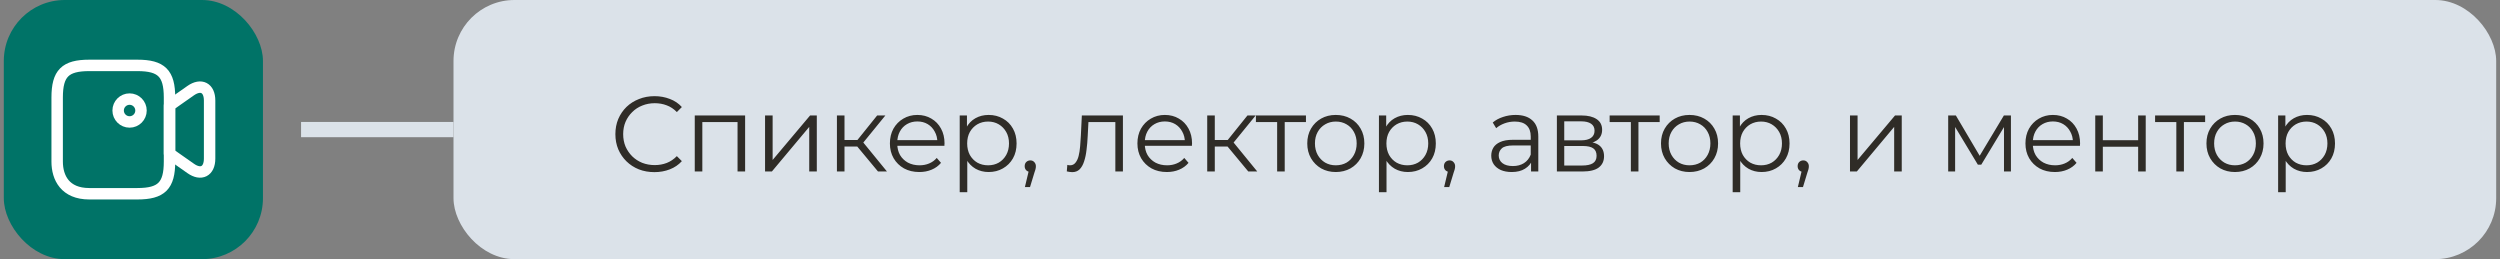
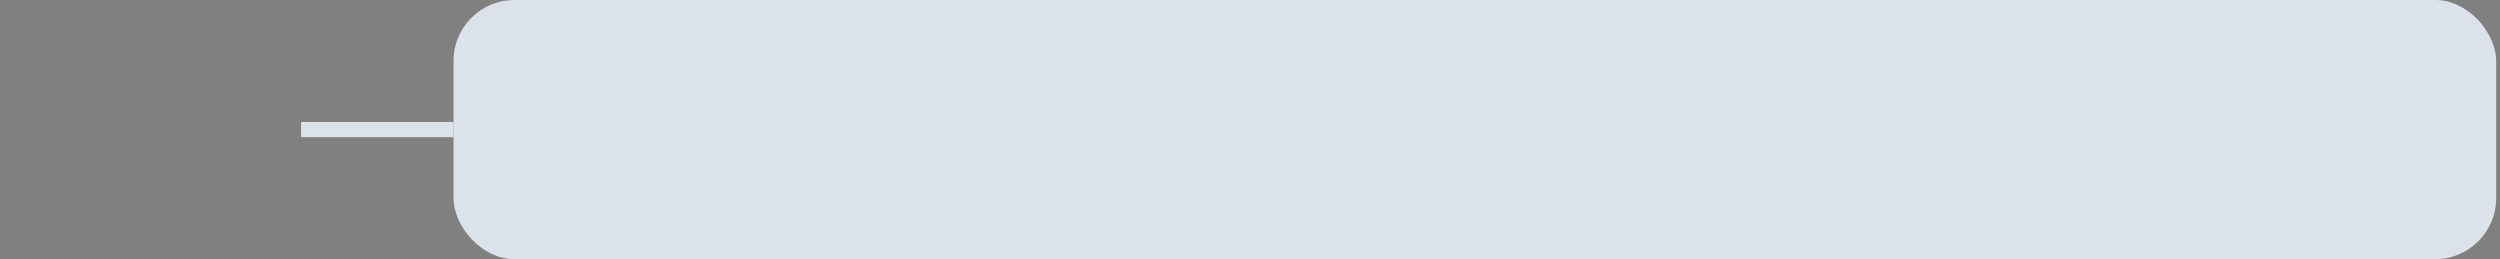
<svg xmlns="http://www.w3.org/2000/svg" width="328" height="34" viewBox="0 0 328 34" fill="none">
  <rect x="0" y="0" width="328" height="34" fill="#808080" stroke="none" />
-   <rect x="0.5" width="34" height="34" rx="8" fill="#007367" />
-   <path d="M18.03 25.42H11.71C8.55 25.42 7.5 23.32 7.5 21.21V12.79C7.5 9.63 8.55 8.58 11.71 8.58H18.03C21.19 8.58 22.24 9.63 22.24 12.79V21.21C22.24 24.37 21.18 25.42 18.03 25.42Z" stroke="white" stroke-width="1.5" stroke-linecap="round" stroke-linejoin="round" />
-   <path d="M25.02 22.1L22.24 20.15V13.84L25.02 11.89C26.38 10.94 27.5 11.52 27.5 13.19V20.81C27.5 22.48 26.38 23.06 25.02 22.1Z" stroke="white" stroke-width="1.5" stroke-linecap="round" stroke-linejoin="round" />
-   <path d="M17 16C17.828 16 18.5 15.328 18.5 14.5C18.5 13.672 17.828 13 17 13C16.172 13 15.5 13.672 15.5 14.5C15.5 15.328 16.172 16 17 16Z" stroke="white" stroke-width="1.5" stroke-linecap="round" stroke-linejoin="round" />
  <path fill-rule="evenodd" clip-rule="evenodd" d="M59.5 18H39.5V16H59.5V18Z" fill="#DBE2E9" />
  <rect x="59.5" width="268" height="34" rx="8" fill="#DBE2E9" />
-   <path d="M85.862 22.584C85.125 22.584 84.444 22.463 83.818 22.22C83.193 21.968 82.652 21.618 82.194 21.17C81.737 20.722 81.378 20.195 81.116 19.588C80.864 18.981 80.738 18.319 80.738 17.6C80.738 16.881 80.864 16.219 81.116 15.612C81.378 15.005 81.737 14.478 82.194 14.03C82.661 13.582 83.207 13.237 83.832 12.994C84.458 12.742 85.139 12.616 85.876 12.616C86.586 12.616 87.253 12.737 87.878 12.98C88.504 13.213 89.031 13.568 89.46 14.044L88.802 14.702C88.401 14.291 87.958 13.997 87.472 13.82C86.987 13.633 86.464 13.54 85.904 13.54C85.316 13.54 84.77 13.643 84.266 13.848C83.762 14.044 83.324 14.329 82.95 14.702C82.577 15.066 82.283 15.495 82.068 15.99C81.863 16.475 81.76 17.012 81.76 17.6C81.76 18.188 81.863 18.729 82.068 19.224C82.283 19.709 82.577 20.139 82.95 20.512C83.324 20.876 83.762 21.161 84.266 21.366C84.77 21.562 85.316 21.66 85.904 21.66C86.464 21.66 86.987 21.567 87.472 21.38C87.958 21.193 88.401 20.895 88.802 20.484L89.46 21.142C89.031 21.618 88.504 21.977 87.878 22.22C87.253 22.463 86.581 22.584 85.862 22.584ZM91.152 22.5V15.15H97.76V22.5H96.766V15.752L97.018 16.018H91.894L92.146 15.752V22.5H91.152ZM100.375 22.5V15.15H101.369V20.988L106.283 15.15H107.165V22.5H106.171V16.648L101.271 22.5H100.375ZM115.194 22.5L112.17 18.86L112.996 18.37L116.37 22.5H115.194ZM109.804 22.5V15.15H110.798V22.5H109.804ZM110.49 19.224V18.37H112.856V19.224H110.49ZM113.08 18.93L112.156 18.79L115.082 15.15H116.16L113.08 18.93ZM120.619 22.57C119.854 22.57 119.182 22.411 118.603 22.094C118.024 21.767 117.572 21.324 117.245 20.764C116.918 20.195 116.755 19.546 116.755 18.818C116.755 18.09 116.909 17.446 117.217 16.886C117.534 16.326 117.964 15.887 118.505 15.57C119.056 15.243 119.672 15.08 120.353 15.08C121.044 15.08 121.655 15.239 122.187 15.556C122.728 15.864 123.153 16.303 123.461 16.872C123.769 17.432 123.923 18.081 123.923 18.818C123.923 18.865 123.918 18.916 123.909 18.972C123.909 19.019 123.909 19.07 123.909 19.126H117.511V18.384H123.377L122.985 18.678C122.985 18.146 122.868 17.675 122.635 17.264C122.411 16.844 122.103 16.517 121.711 16.284C121.319 16.051 120.866 15.934 120.353 15.934C119.849 15.934 119.396 16.051 118.995 16.284C118.594 16.517 118.281 16.844 118.057 17.264C117.833 17.684 117.721 18.165 117.721 18.706V18.86C117.721 19.42 117.842 19.915 118.085 20.344C118.337 20.764 118.682 21.095 119.121 21.338C119.569 21.571 120.078 21.688 120.647 21.688C121.095 21.688 121.51 21.609 121.893 21.45C122.285 21.291 122.621 21.049 122.901 20.722L123.461 21.366C123.134 21.758 122.724 22.057 122.229 22.262C121.744 22.467 121.207 22.57 120.619 22.57ZM129.707 22.57C129.073 22.57 128.499 22.425 127.985 22.136C127.472 21.837 127.061 21.413 126.753 20.862C126.455 20.302 126.305 19.621 126.305 18.818C126.305 18.015 126.455 17.339 126.753 16.788C127.052 16.228 127.458 15.803 127.971 15.514C128.485 15.225 129.063 15.08 129.707 15.08C130.407 15.08 131.033 15.239 131.583 15.556C132.143 15.864 132.582 16.303 132.899 16.872C133.217 17.432 133.375 18.081 133.375 18.818C133.375 19.565 133.217 20.218 132.899 20.778C132.582 21.338 132.143 21.777 131.583 22.094C131.033 22.411 130.407 22.57 129.707 22.57ZM125.913 25.216V15.15H126.865V17.362L126.767 18.832L126.907 20.316V25.216H125.913ZM129.637 21.688C130.16 21.688 130.627 21.571 131.037 21.338C131.448 21.095 131.775 20.759 132.017 20.33C132.26 19.891 132.381 19.387 132.381 18.818C132.381 18.249 132.26 17.749 132.017 17.32C131.775 16.891 131.448 16.555 131.037 16.312C130.627 16.069 130.16 15.948 129.637 15.948C129.115 15.948 128.643 16.069 128.223 16.312C127.813 16.555 127.486 16.891 127.243 17.32C127.01 17.749 126.893 18.249 126.893 18.818C126.893 19.387 127.01 19.891 127.243 20.33C127.486 20.759 127.813 21.095 128.223 21.338C128.643 21.571 129.115 21.688 129.637 21.688ZM134.466 24.544L135.082 21.954L135.194 22.556C134.979 22.556 134.797 22.486 134.648 22.346C134.508 22.206 134.438 22.024 134.438 21.8C134.438 21.576 134.508 21.394 134.648 21.254C134.797 21.114 134.975 21.044 135.18 21.044C135.395 21.044 135.567 21.119 135.698 21.268C135.838 21.417 135.908 21.595 135.908 21.8C135.908 21.875 135.903 21.949 135.894 22.024C135.885 22.099 135.866 22.183 135.838 22.276C135.81 22.369 135.773 22.481 135.726 22.612L135.138 24.544H134.466ZM139.963 22.486L140.033 21.632C140.098 21.641 140.159 21.655 140.215 21.674C140.28 21.683 140.336 21.688 140.383 21.688C140.682 21.688 140.92 21.576 141.097 21.352C141.284 21.128 141.424 20.829 141.517 20.456C141.61 20.083 141.676 19.663 141.713 19.196C141.75 18.72 141.783 18.244 141.811 17.768L141.937 15.15H147.327V22.5H146.333V15.724L146.585 16.018H142.581L142.819 15.71L142.707 17.838C142.679 18.473 142.628 19.079 142.553 19.658C142.488 20.237 142.38 20.745 142.231 21.184C142.091 21.623 141.895 21.968 141.643 22.22C141.391 22.463 141.069 22.584 140.677 22.584C140.565 22.584 140.448 22.575 140.327 22.556C140.215 22.537 140.094 22.514 139.963 22.486ZM153.093 22.57C152.327 22.57 151.655 22.411 151.077 22.094C150.498 21.767 150.045 21.324 149.719 20.764C149.392 20.195 149.229 19.546 149.229 18.818C149.229 18.09 149.383 17.446 149.691 16.886C150.008 16.326 150.437 15.887 150.979 15.57C151.529 15.243 152.145 15.08 152.827 15.08C153.517 15.08 154.129 15.239 154.661 15.556C155.202 15.864 155.627 16.303 155.935 16.872C156.243 17.432 156.397 18.081 156.397 18.818C156.397 18.865 156.392 18.916 156.383 18.972C156.383 19.019 156.383 19.07 156.383 19.126H149.985V18.384H155.851L155.459 18.678C155.459 18.146 155.342 17.675 155.109 17.264C154.885 16.844 154.577 16.517 154.185 16.284C153.793 16.051 153.34 15.934 152.827 15.934C152.323 15.934 151.87 16.051 151.469 16.284C151.067 16.517 150.755 16.844 150.531 17.264C150.307 17.684 150.195 18.165 150.195 18.706V18.86C150.195 19.42 150.316 19.915 150.559 20.344C150.811 20.764 151.156 21.095 151.595 21.338C152.043 21.571 152.551 21.688 153.121 21.688C153.569 21.688 153.984 21.609 154.367 21.45C154.759 21.291 155.095 21.049 155.375 20.722L155.935 21.366C155.608 21.758 155.197 22.057 154.703 22.262C154.217 22.467 153.681 22.57 153.093 22.57ZM163.777 22.5L160.753 18.86L161.579 18.37L164.953 22.5H163.777ZM158.387 22.5V15.15H159.381V22.5H158.387ZM159.073 19.224V18.37H161.439V19.224H159.073ZM161.663 18.93L160.739 18.79L163.665 15.15H164.743L161.663 18.93ZM167.561 22.5V15.752L167.813 16.018H164.775V15.15H171.341V16.018H168.303L168.555 15.752V22.5H167.561ZM175.251 22.57C174.541 22.57 173.902 22.411 173.333 22.094C172.773 21.767 172.329 21.324 172.003 20.764C171.676 20.195 171.513 19.546 171.513 18.818C171.513 18.081 171.676 17.432 172.003 16.872C172.329 16.312 172.773 15.873 173.333 15.556C173.893 15.239 174.532 15.08 175.251 15.08C175.979 15.08 176.623 15.239 177.183 15.556C177.752 15.873 178.195 16.312 178.513 16.872C178.839 17.432 179.003 18.081 179.003 18.818C179.003 19.546 178.839 20.195 178.513 20.764C178.195 21.324 177.752 21.767 177.183 22.094C176.613 22.411 175.969 22.57 175.251 22.57ZM175.251 21.688C175.783 21.688 176.254 21.571 176.665 21.338C177.075 21.095 177.397 20.759 177.631 20.33C177.873 19.891 177.995 19.387 177.995 18.818C177.995 18.239 177.873 17.735 177.631 17.306C177.397 16.877 177.075 16.545 176.665 16.312C176.254 16.069 175.787 15.948 175.265 15.948C174.742 15.948 174.275 16.069 173.865 16.312C173.454 16.545 173.127 16.877 172.885 17.306C172.642 17.735 172.521 18.239 172.521 18.818C172.521 19.387 172.642 19.891 172.885 20.33C173.127 20.759 173.454 21.095 173.865 21.338C174.275 21.571 174.737 21.688 175.251 21.688ZM184.711 22.57C184.076 22.57 183.502 22.425 182.989 22.136C182.476 21.837 182.065 21.413 181.757 20.862C181.458 20.302 181.309 19.621 181.309 18.818C181.309 18.015 181.458 17.339 181.757 16.788C182.056 16.228 182.462 15.803 182.975 15.514C183.488 15.225 184.067 15.08 184.711 15.08C185.411 15.08 186.036 15.239 186.587 15.556C187.147 15.864 187.586 16.303 187.903 16.872C188.22 17.432 188.379 18.081 188.379 18.818C188.379 19.565 188.22 20.218 187.903 20.778C187.586 21.338 187.147 21.777 186.587 22.094C186.036 22.411 185.411 22.57 184.711 22.57ZM180.917 25.216V15.15H181.869V17.362L181.771 18.832L181.911 20.316V25.216H180.917ZM184.641 21.688C185.164 21.688 185.63 21.571 186.041 21.338C186.452 21.095 186.778 20.759 187.021 20.33C187.264 19.891 187.385 19.387 187.385 18.818C187.385 18.249 187.264 17.749 187.021 17.32C186.778 16.891 186.452 16.555 186.041 16.312C185.63 16.069 185.164 15.948 184.641 15.948C184.118 15.948 183.647 16.069 183.227 16.312C182.816 16.555 182.49 16.891 182.247 17.32C182.014 17.749 181.897 18.249 181.897 18.818C181.897 19.387 182.014 19.891 182.247 20.33C182.49 20.759 182.816 21.095 183.227 21.338C183.647 21.571 184.118 21.688 184.641 21.688ZM189.47 24.544L190.086 21.954L190.198 22.556C189.983 22.556 189.801 22.486 189.652 22.346C189.512 22.206 189.442 22.024 189.442 21.8C189.442 21.576 189.512 21.394 189.652 21.254C189.801 21.114 189.978 21.044 190.184 21.044C190.398 21.044 190.571 21.119 190.702 21.268C190.842 21.417 190.912 21.595 190.912 21.8C190.912 21.875 190.907 21.949 190.898 22.024C190.888 22.099 190.87 22.183 190.842 22.276C190.814 22.369 190.776 22.481 190.73 22.612L190.142 24.544H189.47ZM200.874 22.5V20.876L200.832 20.61V17.894C200.832 17.269 200.655 16.788 200.3 16.452C199.955 16.116 199.437 15.948 198.746 15.948C198.27 15.948 197.818 16.027 197.388 16.186C196.959 16.345 196.595 16.555 196.296 16.816L195.848 16.074C196.222 15.757 196.67 15.514 197.192 15.346C197.715 15.169 198.266 15.08 198.844 15.08C199.796 15.08 200.529 15.318 201.042 15.794C201.565 16.261 201.826 16.975 201.826 17.936V22.5H200.874ZM198.34 22.57C197.79 22.57 197.309 22.481 196.898 22.304C196.497 22.117 196.189 21.865 195.974 21.548C195.76 21.221 195.652 20.848 195.652 20.428C195.652 20.045 195.741 19.7 195.918 19.392C196.105 19.075 196.404 18.823 196.814 18.636C197.234 18.44 197.794 18.342 198.494 18.342H201.028V19.084H198.522C197.813 19.084 197.318 19.21 197.038 19.462C196.768 19.714 196.632 20.027 196.632 20.4C196.632 20.82 196.796 21.156 197.122 21.408C197.449 21.66 197.906 21.786 198.494 21.786C199.054 21.786 199.535 21.66 199.936 21.408C200.347 21.147 200.646 20.773 200.832 20.288L201.056 20.974C200.87 21.459 200.543 21.847 200.076 22.136C199.619 22.425 199.04 22.57 198.34 22.57ZM204.263 22.5V15.15H207.511C208.341 15.15 208.995 15.309 209.471 15.626C209.956 15.943 210.199 16.41 210.199 17.026C210.199 17.623 209.97 18.085 209.513 18.412C209.055 18.729 208.453 18.888 207.707 18.888L207.903 18.594C208.78 18.594 209.424 18.757 209.835 19.084C210.245 19.411 210.451 19.882 210.451 20.498C210.451 21.133 210.217 21.627 209.751 21.982C209.293 22.327 208.579 22.5 207.609 22.5H204.263ZM205.229 21.716H207.567C208.192 21.716 208.663 21.618 208.981 21.422C209.307 21.217 209.471 20.89 209.471 20.442C209.471 19.994 209.326 19.667 209.037 19.462C208.747 19.257 208.29 19.154 207.665 19.154H205.229V21.716ZM205.229 18.412H207.441C208.01 18.412 208.444 18.305 208.743 18.09C209.051 17.875 209.205 17.563 209.205 17.152C209.205 16.741 209.051 16.433 208.743 16.228C208.444 16.023 208.01 15.92 207.441 15.92H205.229V18.412ZM213.97 22.5V15.752L214.222 16.018H211.184V15.15H217.75V16.018H214.712L214.964 15.752V22.5H213.97ZM221.66 22.57C220.95 22.57 220.311 22.411 219.742 22.094C219.182 21.767 218.738 21.324 218.412 20.764C218.085 20.195 217.922 19.546 217.922 18.818C217.922 18.081 218.085 17.432 218.412 16.872C218.738 16.312 219.182 15.873 219.742 15.556C220.302 15.239 220.941 15.08 221.66 15.08C222.388 15.08 223.032 15.239 223.592 15.556C224.161 15.873 224.604 16.312 224.922 16.872C225.248 17.432 225.412 18.081 225.412 18.818C225.412 19.546 225.248 20.195 224.922 20.764C224.604 21.324 224.161 21.767 223.592 22.094C223.022 22.411 222.378 22.57 221.66 22.57ZM221.66 21.688C222.192 21.688 222.663 21.571 223.074 21.338C223.484 21.095 223.806 20.759 224.04 20.33C224.282 19.891 224.404 19.387 224.404 18.818C224.404 18.239 224.282 17.735 224.04 17.306C223.806 16.877 223.484 16.545 223.074 16.312C222.663 16.069 222.196 15.948 221.674 15.948C221.151 15.948 220.684 16.069 220.274 16.312C219.863 16.545 219.536 16.877 219.294 17.306C219.051 17.735 218.93 18.239 218.93 18.818C218.93 19.387 219.051 19.891 219.294 20.33C219.536 20.759 219.863 21.095 220.274 21.338C220.684 21.571 221.146 21.688 221.66 21.688ZM231.12 22.57C230.485 22.57 229.911 22.425 229.398 22.136C228.885 21.837 228.474 21.413 228.166 20.862C227.867 20.302 227.718 19.621 227.718 18.818C227.718 18.015 227.867 17.339 228.166 16.788C228.465 16.228 228.871 15.803 229.384 15.514C229.897 15.225 230.476 15.08 231.12 15.08C231.82 15.08 232.445 15.239 232.996 15.556C233.556 15.864 233.995 16.303 234.312 16.872C234.629 17.432 234.788 18.081 234.788 18.818C234.788 19.565 234.629 20.218 234.312 20.778C233.995 21.338 233.556 21.777 232.996 22.094C232.445 22.411 231.82 22.57 231.12 22.57ZM227.326 25.216V15.15H228.278V17.362L228.18 18.832L228.32 20.316V25.216H227.326ZM231.05 21.688C231.573 21.688 232.039 21.571 232.45 21.338C232.861 21.095 233.187 20.759 233.43 20.33C233.673 19.891 233.794 19.387 233.794 18.818C233.794 18.249 233.673 17.749 233.43 17.32C233.187 16.891 232.861 16.555 232.45 16.312C232.039 16.069 231.573 15.948 231.05 15.948C230.527 15.948 230.056 16.069 229.636 16.312C229.225 16.555 228.899 16.891 228.656 17.32C228.423 17.749 228.306 18.249 228.306 18.818C228.306 19.387 228.423 19.891 228.656 20.33C228.899 20.759 229.225 21.095 229.636 21.338C230.056 21.571 230.527 21.688 231.05 21.688ZM235.878 24.544L236.494 21.954L236.606 22.556C236.392 22.556 236.21 22.486 236.06 22.346C235.92 22.206 235.85 22.024 235.85 21.8C235.85 21.576 235.92 21.394 236.06 21.254C236.21 21.114 236.387 21.044 236.592 21.044C236.807 21.044 236.98 21.119 237.11 21.268C237.25 21.417 237.32 21.595 237.32 21.8C237.32 21.875 237.316 21.949 237.306 22.024C237.297 22.099 237.278 22.183 237.25 22.276C237.222 22.369 237.185 22.481 237.138 22.612L236.55 24.544H235.878ZM242.719 22.5V15.15H243.713V20.988L248.627 15.15H249.509V22.5H248.515V16.648L243.615 22.5H242.719ZM255.602 22.5V15.15H256.61L259.942 20.792H259.522L262.91 15.15H263.834V22.5H262.924V16.284L263.106 16.368L259.942 21.604H259.494L256.302 16.312L256.512 16.27V22.5H255.602ZM269.603 22.57C268.837 22.57 268.165 22.411 267.587 22.094C267.008 21.767 266.555 21.324 266.229 20.764C265.902 20.195 265.739 19.546 265.739 18.818C265.739 18.09 265.893 17.446 266.201 16.886C266.518 16.326 266.947 15.887 267.489 15.57C268.039 15.243 268.655 15.08 269.337 15.08C270.027 15.08 270.639 15.239 271.171 15.556C271.712 15.864 272.137 16.303 272.445 16.872C272.753 17.432 272.907 18.081 272.907 18.818C272.907 18.865 272.902 18.916 272.893 18.972C272.893 19.019 272.893 19.07 272.893 19.126H266.495V18.384H272.361L271.969 18.678C271.969 18.146 271.852 17.675 271.619 17.264C271.395 16.844 271.087 16.517 270.695 16.284C270.303 16.051 269.85 15.934 269.337 15.934C268.833 15.934 268.38 16.051 267.979 16.284C267.577 16.517 267.265 16.844 267.041 17.264C266.817 17.684 266.705 18.165 266.705 18.706V18.86C266.705 19.42 266.826 19.915 267.069 20.344C267.321 20.764 267.666 21.095 268.105 21.338C268.553 21.571 269.061 21.688 269.631 21.688C270.079 21.688 270.494 21.609 270.877 21.45C271.269 21.291 271.605 21.049 271.885 20.722L272.445 21.366C272.118 21.758 271.707 22.057 271.213 22.262C270.727 22.467 270.191 22.57 269.603 22.57ZM274.897 22.5V15.15H275.891V18.398H280.525V15.15H281.519V22.5H280.525V19.252H275.891V22.5H274.897ZM285.534 22.5V15.752L285.786 16.018H282.748V15.15H289.314V16.018H286.276L286.528 15.752V22.5H285.534ZM293.224 22.57C292.514 22.57 291.875 22.411 291.306 22.094C290.746 21.767 290.302 21.324 289.976 20.764C289.649 20.195 289.486 19.546 289.486 18.818C289.486 18.081 289.649 17.432 289.976 16.872C290.302 16.312 290.746 15.873 291.306 15.556C291.866 15.239 292.505 15.08 293.224 15.08C293.952 15.08 294.596 15.239 295.156 15.556C295.725 15.873 296.168 16.312 296.486 16.872C296.812 17.432 296.976 18.081 296.976 18.818C296.976 19.546 296.812 20.195 296.486 20.764C296.168 21.324 295.725 21.767 295.156 22.094C294.586 22.411 293.942 22.57 293.224 22.57ZM293.224 21.688C293.756 21.688 294.227 21.571 294.638 21.338C295.048 21.095 295.37 20.759 295.604 20.33C295.846 19.891 295.968 19.387 295.968 18.818C295.968 18.239 295.846 17.735 295.604 17.306C295.37 16.877 295.048 16.545 294.638 16.312C294.227 16.069 293.76 15.948 293.238 15.948C292.715 15.948 292.248 16.069 291.838 16.312C291.427 16.545 291.1 16.877 290.858 17.306C290.615 17.735 290.494 18.239 290.494 18.818C290.494 19.387 290.615 19.891 290.858 20.33C291.1 20.759 291.427 21.095 291.838 21.338C292.248 21.571 292.71 21.688 293.224 21.688ZM302.684 22.57C302.049 22.57 301.475 22.425 300.962 22.136C300.449 21.837 300.038 21.413 299.73 20.862C299.431 20.302 299.282 19.621 299.282 18.818C299.282 18.015 299.431 17.339 299.73 16.788C300.029 16.228 300.435 15.803 300.948 15.514C301.461 15.225 302.04 15.08 302.684 15.08C303.384 15.08 304.009 15.239 304.56 15.556C305.12 15.864 305.559 16.303 305.876 16.872C306.193 17.432 306.352 18.081 306.352 18.818C306.352 19.565 306.193 20.218 305.876 20.778C305.559 21.338 305.12 21.777 304.56 22.094C304.009 22.411 303.384 22.57 302.684 22.57ZM298.89 25.216V15.15H299.842V17.362L299.744 18.832L299.884 20.316V25.216H298.89ZM302.614 21.688C303.137 21.688 303.603 21.571 304.014 21.338C304.425 21.095 304.751 20.759 304.994 20.33C305.237 19.891 305.358 19.387 305.358 18.818C305.358 18.249 305.237 17.749 304.994 17.32C304.751 16.891 304.425 16.555 304.014 16.312C303.603 16.069 303.137 15.948 302.614 15.948C302.091 15.948 301.62 16.069 301.2 16.312C300.789 16.555 300.463 16.891 300.22 17.32C299.987 17.749 299.87 18.249 299.87 18.818C299.87 19.387 299.987 19.891 300.22 20.33C300.463 20.759 300.789 21.095 301.2 21.338C301.62 21.571 302.091 21.688 302.614 21.688Z" fill="#2F2C27" />
</svg>